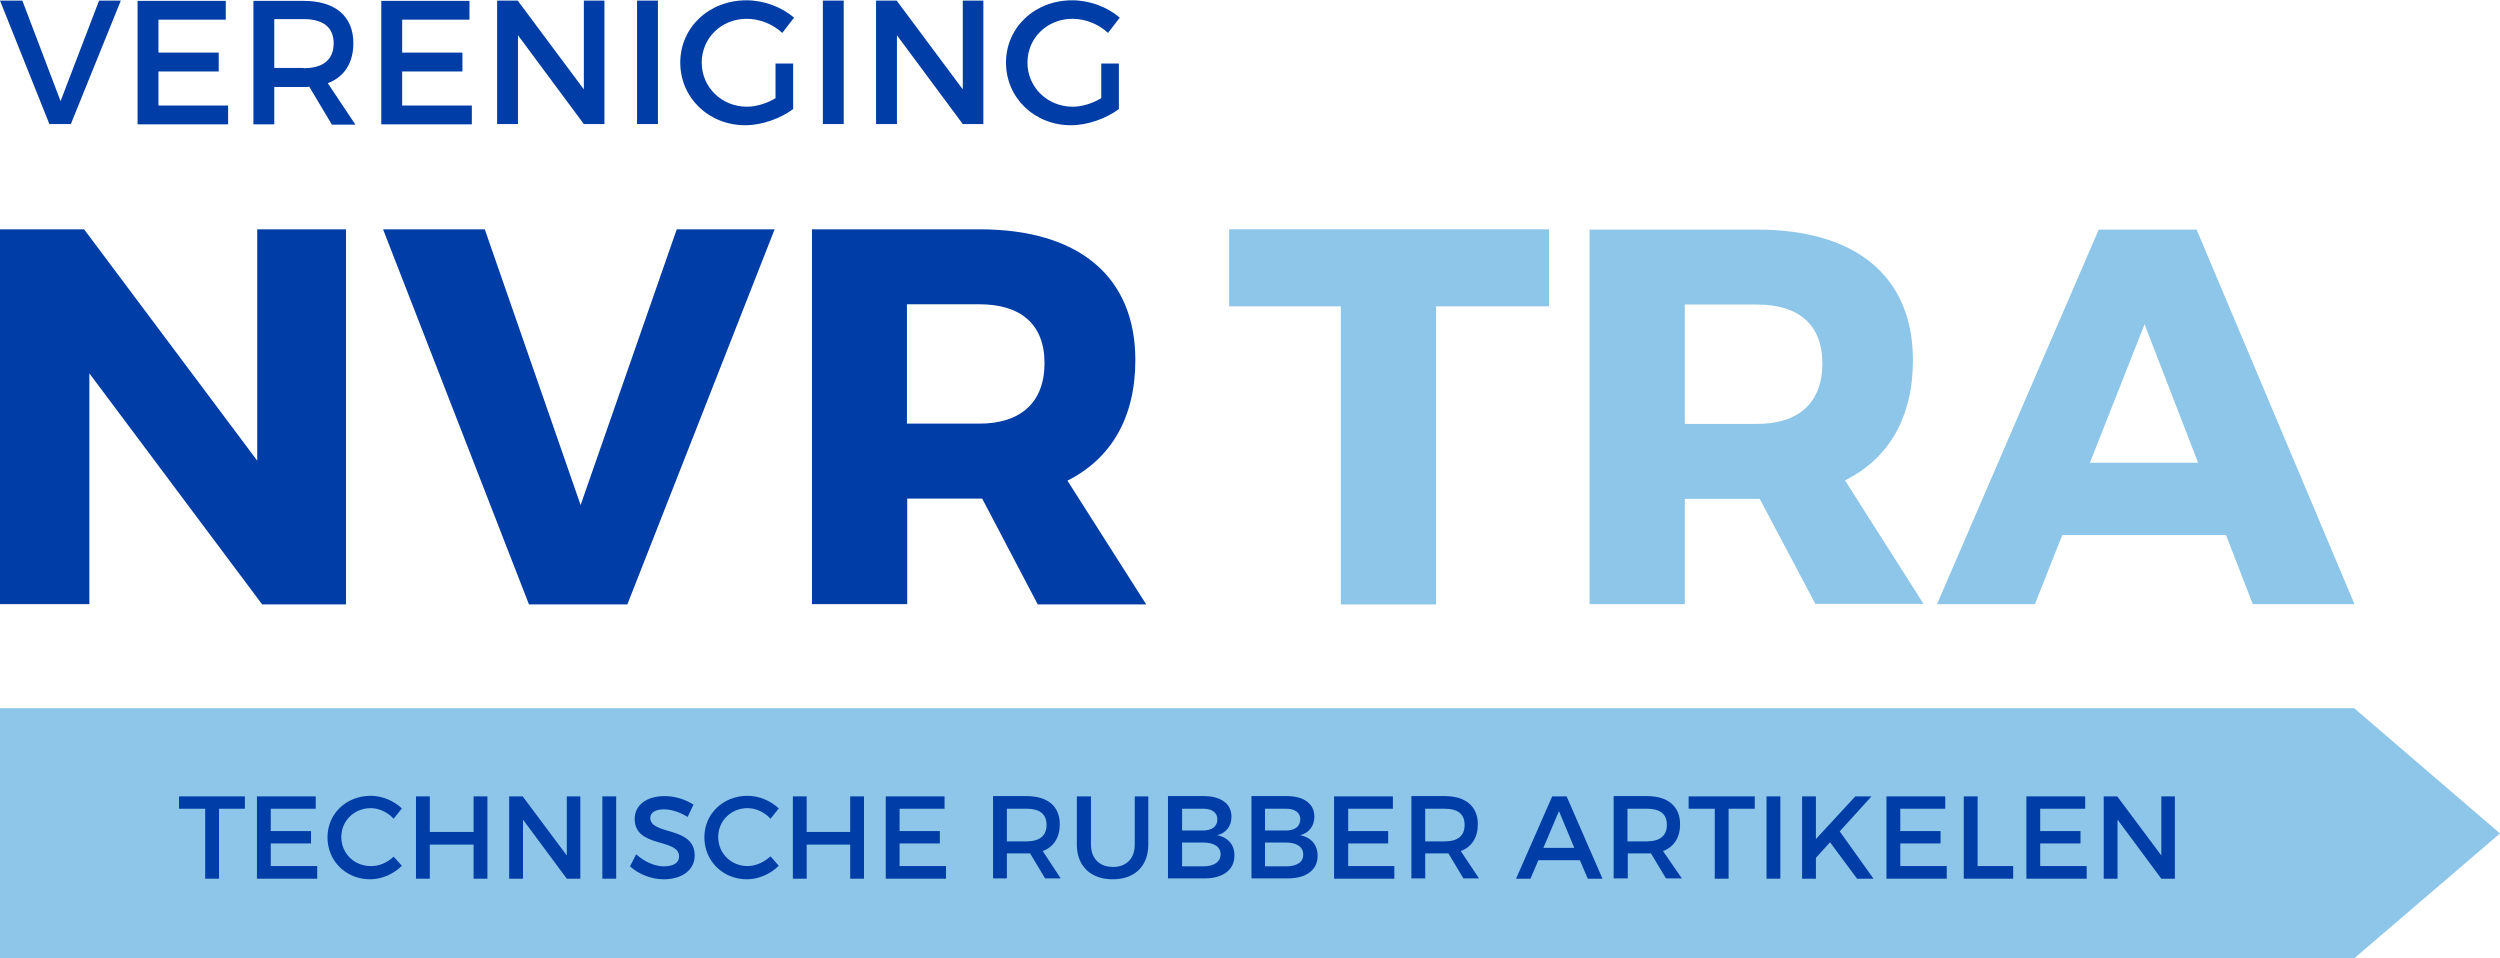
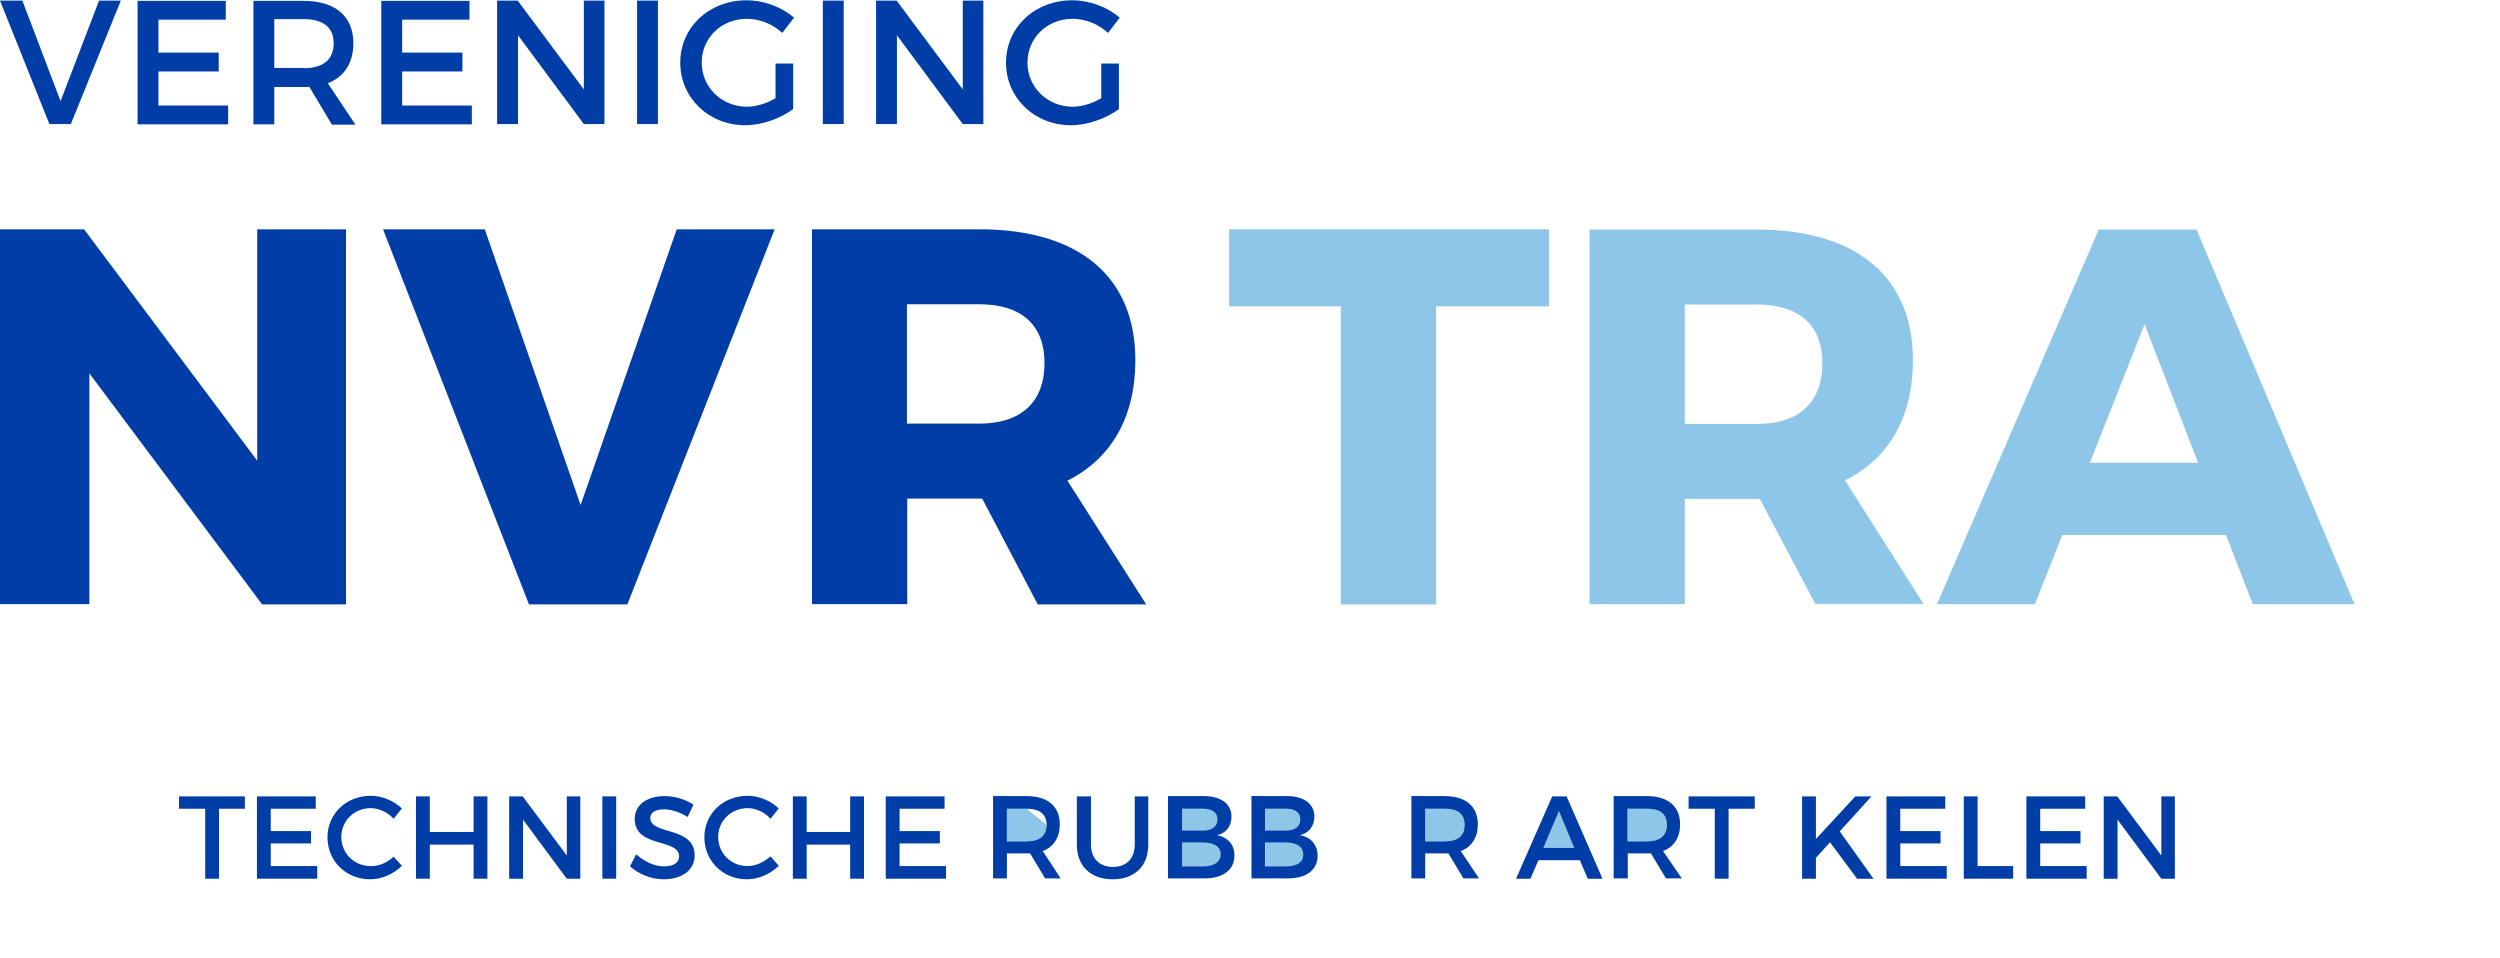
<svg xmlns="http://www.w3.org/2000/svg" version="1.1" id="Layer_1" x="0px" y="0px" viewBox="0 0 850.4 326" style="enable-background:new 0 0 850.4 326;" xml:space="preserve">
  <style type="text/css">
	.st0{fill:#8DC6E8;}
	.st1{fill:#003DA6;}
</style>
  <g>
    <path class="st0" d="M491.4,275.1h-6.6v11.1h6.6c4.4,0,6.8-1.9,6.8-5.6C498.2,276.9,495.8,275.1,491.4,275.1z M491.4,275.1h-6.6   v11.1h6.6c4.4,0,6.8-1.9,6.8-5.6C498.2,276.9,495.8,275.1,491.4,275.1z M491.4,275.1h-6.6v11.1h6.6c4.4,0,6.8-1.9,6.8-5.6   C498.2,276.9,495.8,275.1,491.4,275.1z M491.4,275.1h-6.6v11.1h6.6c4.4,0,6.8-1.9,6.8-5.6C498.2,276.9,495.8,275.1,491.4,275.1z    M491.4,275.1h-6.6v11.1h6.6c4.4,0,6.8-1.9,6.8-5.6C498.2,276.9,495.8,275.1,491.4,275.1z M491.4,275.1h-6.6v11.1h6.6   c4.4,0,6.8-1.9,6.8-5.6C498.2,276.9,495.8,275.1,491.4,275.1z M491.4,275.1h-6.6v11.1h6.6c4.4,0,6.8-1.9,6.8-5.6   C498.2,276.9,495.8,275.1,491.4,275.1z M491.4,275.1h-6.6v11.1h6.6c4.4,0,6.8-1.9,6.8-5.6C498.2,276.9,495.8,275.1,491.4,275.1z    M491.4,275.1h-6.6v11.1h6.6c4.4,0,6.8-1.9,6.8-5.6C498.2,276.9,495.8,275.1,491.4,275.1z M491.4,275.1h-6.6v11.1h6.6   c4.4,0,6.8-1.9,6.8-5.6C498.2,276.9,495.8,275.1,491.4,275.1z M491.4,275.1h-6.6v11.1h6.6c4.4,0,6.8-1.9,6.8-5.6   C498.2,276.9,495.8,275.1,491.4,275.1z M491.4,275.1h-6.6v11.1h6.6c4.4,0,6.8-1.9,6.8-5.6C498.2,276.9,495.8,275.1,491.4,275.1z    M491.4,275.1h-6.6v11.1h6.6c4.4,0,6.8-1.9,6.8-5.6C498.2,276.9,495.8,275.1,491.4,275.1z M491.4,275.1h-6.6v11.1h6.6   c4.4,0,6.8-1.9,6.8-5.6C498.2,276.9,495.8,275.1,491.4,275.1z M491.4,275.1h-6.6v11.1h6.6c4.4,0,6.8-1.9,6.8-5.6   C498.2,276.9,495.8,275.1,491.4,275.1z M491.4,275.1h-6.6v11.1h6.6c4.4,0,6.8-1.9,6.8-5.6C498.2,276.9,495.8,275.1,491.4,275.1z    M491.4,275.1h-6.6v11.1h6.6c4.4,0,6.8-1.9,6.8-5.6C498.2,276.9,495.8,275.1,491.4,275.1z M491.4,275.1h-6.6v11.1h6.6   c4.4,0,6.8-1.9,6.8-5.6C498.2,276.9,495.8,275.1,491.4,275.1z M491.4,275.1h-6.6v11.1h6.6c4.4,0,6.8-1.9,6.8-5.6   C498.2,276.9,495.8,275.1,491.4,275.1z" />
    <path class="st0" d="M443.4,290.6c0,2.6-2.2,4.1-5.8,4.1h-7.2v-8.1h7.2C441.2,286.6,443.4,288.1,443.4,290.6z" />
-     <polygon class="st0" points="850.4,283.5 800.8,326 0,326 0,240.9 800.8,240.9  " />
    <path class="st0" d="M567,280.6c0,3.8-2.4,5.6-6.8,5.6h-6.6v-11.1h6.6C564.5,275.1,567,276.9,567,280.6z" />
    <polygon class="st0" points="535.6,288.4 525,288.4 530.3,275.9  " />
    <path class="st0" d="M442.3,278.7c0,2.4-1.8,3.8-4.8,3.8h-7.2v-7.4h7.2C440.5,275.1,442.3,276.4,442.3,278.7z" />
    <path class="st0" d="M415.2,290.6c0,2.6-2.2,4.1-5.9,4.1h-7.2v-8.1h7.2C412.9,286.6,415.2,288.1,415.2,290.6z" />
    <path class="st0" d="M414.1,278.7c0,2.4-1.8,3.8-4.8,3.8h-7.2v-7.4h7.2C412.3,275.1,414.1,276.4,414.1,278.7z" />
-     <path class="st0" d="M356,280.6c0,3.8-2.5,5.6-6.8,5.6h-6.7v-11.1h6.7C353.5,275.1,356,276.9,356,280.6z" />
+     <path class="st0" d="M356,280.6c0,3.8-2.5,5.6-6.8,5.6h-6.7v-11.1h6.7z" />
    <g>
      <path class="st1" d="M89.1,205.5L30.4,127v78.5H0V78h28.6l58.9,78.7V78h30.2v127.6H89.1z" />
      <path class="st1" d="M179.9,205.5L130.3,78h34.6l32.6,93.8L230.2,78h33.3l-50.1,127.6H179.9z" />
      <path class="st1" d="M334.1,169.6h-0.9h-24.6v35.9h-32.4V78h57c33.7,0,53,16,53,44.5c0,19.5-8.2,33.5-23.1,41l26.8,42.1H353    L334.1,169.6z M333.1,144.1c14,0,22.2-7.1,22.2-20.6c0-13.3-8.2-20-22.2-20h-24.6v40.6H333.1z" />
    </g>
    <g>
      <path class="st0" d="M488.5,104.2v101.4h-32.4V104.2h-38V78h108.8v26.2H488.5z" />
      <path class="st0" d="M598.6,169.7h-0.9h-24.6v35.8h-32.4V78.1h57c33.7,0,53,16,53,44.4c0,19.5-8.2,33.5-23.1,40.9l26.7,42h-36.8    L598.6,169.7z M597.7,144.2c14,0,22.2-7.1,22.2-20.6c0-13.3-8.2-20-22.2-20h-24.6v40.6H597.7z" />
      <path class="st0" d="M701.5,182l-9.3,23.5h-33.3l55-127.4h33.3l53.7,127.4h-34.6l-9.1-23.5H701.5z M729.5,110.3l-18.6,47.1h36.8    L729.5,110.3z" />
    </g>
    <g>
      <path class="st1" d="M16.8,42.2L0,0.2h7.6l13,34.2L33.7,0.2h7.4l-17,42H16.8z" />
      <path class="st1" d="M53.9,6.5v11.4h20.5v6.4H53.9v11.6h23.7v6.4H46.8v-42h30v6.4H53.9z" />
      <path class="st1" d="M105.2,29.5c-0.6,0.1-1.3,0.1-1.9,0.1h-10v12.7h-7.1v-42h17.1c10.7,0,16.9,5.2,16.9,14.4    c0,6.7-3.1,11.5-8.7,13.6l9.4,14.1h-8L105.2,29.5z M103.3,23.2c6.5,0,10.2-2.8,10.2-8.5c0-5.5-3.7-8.2-10.2-8.2h-10v16.6H103.3z" />
      <path class="st1" d="M136.8,6.5v11.4h20.5v6.4h-20.5v11.6h23.7v6.4h-30.8v-42h30v6.4H136.8z" />
      <path class="st1" d="M198.6,42.2l-22.4-30.2v30.2h-7.1v-42h7l22.5,30.2V0.2h7v42H198.6z" />
      <path class="st1" d="M216.7,42.2v-42h7.1v42H216.7z" />
      <path class="st1" d="M269.8,21.6v15.5c-4.3,3.2-10.6,5.5-16.3,5.5c-12.4,0-22.1-9.3-22.1-21.3c0-12,9.8-21.2,22.5-21.2    c6,0,12,2.3,16.2,5.9l-4,5.2c-3.2-3-7.7-4.8-12.1-4.8c-8.6,0-15.3,6.5-15.3,14.9c0,8.4,6.8,15,15.4,15c3.1,0,6.7-1.1,9.7-2.9V21.6    H269.8z" />
      <path class="st1" d="M279.9,42.2v-42h7.1v42H279.9z" />
      <path class="st1" d="M327.5,42.2l-22.4-30.2v30.2H298v-42h7l22.5,30.2V0.2h7v42H327.5z" />
      <path class="st1" d="M380.6,21.6v15.5c-4.3,3.2-10.6,5.5-16.3,5.5c-12.4,0-22.1-9.3-22.1-21.3c0-12,9.8-21.2,22.5-21.2    c6,0,12,2.3,16.2,5.9l-4,5.2c-3.2-3-7.7-4.8-12.1-4.8c-8.6,0-15.3,6.5-15.3,14.9c0,8.4,6.8,15,15.4,15c3.1,0,6.7-1.1,9.7-2.9V21.6    H380.6z" />
    </g>
    <g>
      <polygon class="st1" points="83.3,270.9 83.3,275.1 74.5,275.1 74.5,298.9 69.8,298.9 69.8,275.1 60.9,275.1 60.9,270.9   " />
      <polygon class="st1" points="107.9,294.6 107.9,298.9 87.4,298.9 87.4,270.9 107.4,270.9 107.4,275.1 92.1,275.1 92.1,282.7     105.8,282.7 105.8,286.9 92.1,286.9 92.1,294.6   " />
      <path class="st1" d="M133.9,291.4l2.8,3.1c-2.8,2.8-6.8,4.6-10.8,4.6c-8.2,0-14.5-6.2-14.5-14.3c0-8,6.4-14.1,14.7-14.1    c3.9,0,7.9,1.7,10.6,4.3l-2.8,3.5c-2-2.2-5-3.6-7.8-3.6c-5.6,0-10,4.3-10,9.8c0,5.6,4.4,9.9,10,9.9    C128.9,294.7,131.8,293.4,133.9,291.4z" />
      <polygon class="st1" points="165.8,270.9 165.8,298.9 161.1,298.9 161.1,287.3 146.2,287.3 146.2,298.9 141.5,298.9 141.5,270.9     146.2,270.9 146.2,283 161.1,283 161.1,270.9   " />
      <polygon class="st1" points="197.4,270.9 197.4,298.9 192.8,298.9 177.9,278.8 177.9,298.9 173.2,298.9 173.2,270.9 177.8,270.9     192.8,291 192.8,270.9   " />
      <path class="st1" d="M204.9,298.9v-28h4.7v28H204.9z" />
      <path class="st1" d="M236.3,291c0,5-4.4,8.1-10.5,8.1c-4.4,0-8.6-1.8-11.5-4.4l2.1-4.1c2.9,2.6,6.4,4.1,9.4,4.1    c3.3,0,5.2-1.2,5.2-3.4c0-6.2-15.1-2.8-15.1-12.7c0-4.8,4.1-7.8,10.2-7.8c3.6,0,7.2,1.2,9.8,2.9l-2,4.2c-3-1.9-6-2.6-8.1-2.6    c-2.8,0-4.6,1.1-4.6,2.9C221.2,284.2,236.3,280.9,236.3,291z" />
      <path class="st1" d="M264.9,294.5c-2.8,2.8-6.9,4.6-10.8,4.6c-8.2,0-14.5-6.2-14.5-14.3c0-8,6.4-14.1,14.7-14.1    c3.9,0,7.9,1.7,10.6,4.3l-2.8,3.5c-2-2.2-4.9-3.6-7.8-3.6c-5.6,0-10,4.3-10,9.8c0,5.6,4.4,9.9,10,9.9c2.8,0,5.6-1.3,7.8-3.3    L264.9,294.5z" />
      <polygon class="st1" points="293.9,270.9 293.9,298.9 289.2,298.9 289.2,287.3 274.4,287.3 274.4,298.9 269.7,298.9 269.7,270.9     274.4,270.9 274.4,283 289.2,283 289.2,270.9   " />
      <polygon class="st1" points="321.8,294.6 321.8,298.9 301.3,298.9 301.3,270.9 321.3,270.9 321.3,275.1 306,275.1 306,282.7     319.7,282.7 319.7,286.9 306,286.9 306,294.6   " />
      <path class="st1" d="M354.7,289.5c3.7-1.4,5.8-4.6,5.8-9.1c0-6.1-4.1-9.6-11.3-9.6h-11.4v28h4.7v-8.5h7.9l5.1,8.5h5.3L354.7,289.5    z M349.2,286.2h-6.7v-11.1h6.7c4.3,0,6.8,1.7,6.8,5.5C356,284.4,353.5,286.2,349.2,286.2z" />
      <path class="st1" d="M390.6,270.9v16.4c0,7.3-4.6,11.8-12.1,11.8s-12.2-4.5-12.2-11.8v-16.4h4.8v16.4c0,4.7,2.9,7.6,7.5,7.6    c4.5,0,7.4-2.8,7.4-7.6v-16.4H390.6z" />
      <path class="st1" d="M414,284.1c3.1-0.7,4.9-3.1,4.9-6.3c0-4.4-3.6-7-9.4-7h-12.2v28h12.4c6.3,0,10.2-2.9,10.2-7.7    C420,287.4,417.7,284.8,414,284.1z M402.1,275.1h7.2c3,0,4.8,1.3,4.8,3.6c0,2.4-1.8,3.8-4.8,3.8h-7.2V275.1z M409.3,294.7h-7.2    v-8.1h7.2c3.7,0,5.9,1.5,5.9,4C415.2,293.2,412.9,294.7,409.3,294.7z" />
      <path class="st1" d="M442.2,284.1c3-0.7,4.9-3.1,4.9-6.3c0-4.4-3.6-7-9.3-7h-12.1v28H438c6.4,0,10.2-2.9,10.2-7.7    C448.2,287.4,446,284.8,442.2,284.1z M430.3,275.1h7.2c3,0,4.8,1.3,4.8,3.6c0,2.4-1.8,3.8-4.8,3.8h-7.2V275.1z M437.5,294.7h-7.2    v-8.1h7.2c3.6,0,5.8,1.5,5.8,4C443.4,293.2,441.2,294.7,437.5,294.7z" />
-       <polygon class="st1" points="474.3,294.6 474.3,298.9 453.8,298.9 453.8,270.9 473.8,270.9 473.8,275.1 458.6,275.1 458.6,282.7     472.2,282.7 472.2,286.9 458.6,286.9 458.6,294.6   " />
      <path class="st1" d="M496.9,289.5c3.7-1.4,5.8-4.6,5.8-9.1c0-6.1-4.1-9.6-11.3-9.6h-11.3v28h4.7v-8.5h7.9l5.1,8.5h5.3L496.9,289.5    z M491.4,286.2h-6.6v-11.1h6.6c4.4,0,6.8,1.7,6.8,5.5C498.2,284.4,495.8,286.2,491.4,286.2z" />
      <path class="st1" d="M532.9,270.9H528l-12.3,28h4.9l2.7-6.3h14.1l2.7,6.3h5L532.9,270.9z M525,288.4l5.3-12.5l5.2,12.5H525z" />
      <path class="st1" d="M565.7,289.5c3.7-1.4,5.8-4.6,5.8-9.1c0-6.1-4.1-9.6-11.3-9.6h-11.3v28h4.8v-8.5h7.9l5.1,8.5h5.4L565.7,289.5    z M560.2,286.2h-6.6v-11.1h6.6c4.4,0,6.8,1.7,6.8,5.5C567,284.4,564.5,286.2,560.2,286.2z" />
      <polygon class="st1" points="596.9,270.9 596.9,275.1 588,275.1 588,298.9 583.3,298.9 583.3,275.1 574.4,275.1 574.4,270.9   " />
-       <path class="st1" d="M600.9,298.9v-28h4.7v28H600.9z" />
      <polygon class="st1" points="637.3,298.9 631.7,298.9 622.5,286.5 617.7,291.8 617.7,298.9 613,298.9 613,270.9 617.7,270.9     617.7,285.4 631.1,270.9 636.6,270.9 625.8,282.8   " />
      <polygon class="st1" points="662.2,294.6 662.2,298.9 641.7,298.9 641.7,270.9 661.7,270.9 661.7,275.1 646.4,275.1 646.4,282.7     660.1,282.7 660.1,286.9 646.4,286.9 646.4,294.6   " />
      <polygon class="st1" points="684.8,294.6 684.8,298.9 668,298.9 668,270.9 672.7,270.9 672.7,294.6   " />
      <polygon class="st1" points="709.8,294.6 709.8,298.9 689.3,298.9 689.3,270.9 709.3,270.9 709.3,275.1 694,275.1 694,282.7     707.7,282.7 707.7,286.9 694,286.9 694,294.6   " />
      <polygon class="st1" points="739.8,270.9 739.8,298.9 735.2,298.9 720.3,278.8 720.3,298.9 715.6,298.9 715.6,270.9 720.2,270.9     735.2,291 735.2,270.9   " />
    </g>
  </g>
</svg>